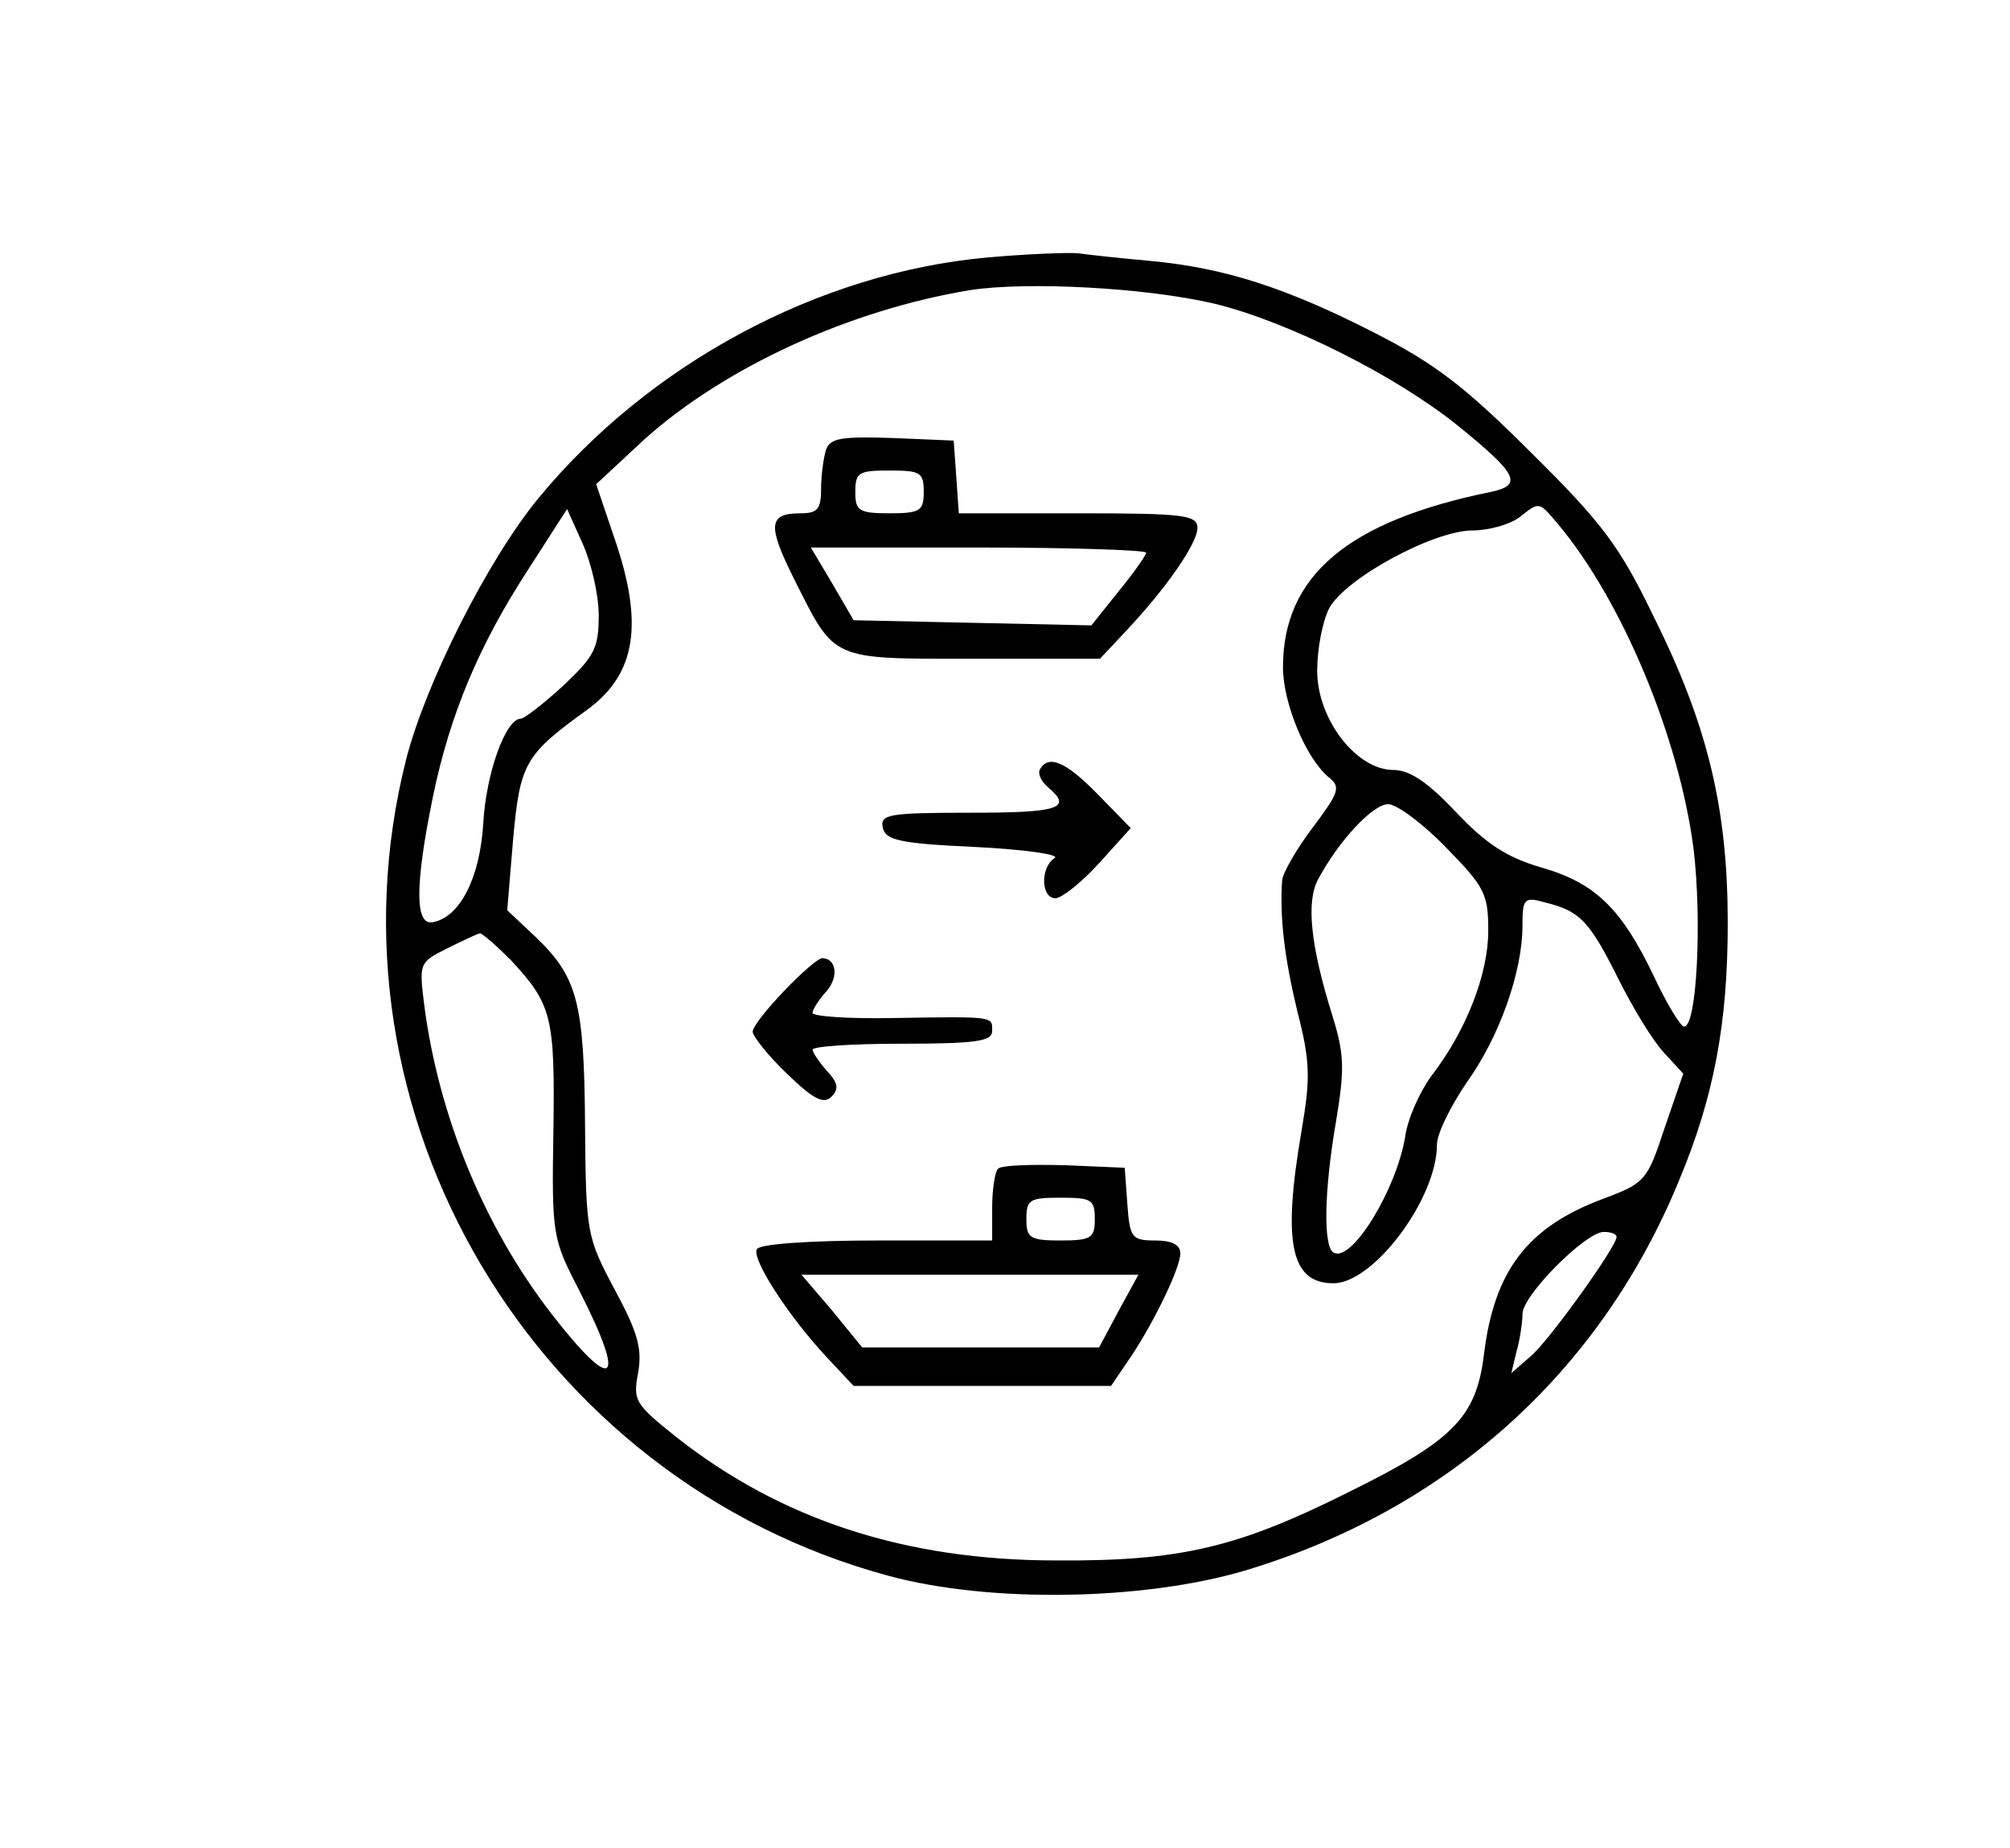
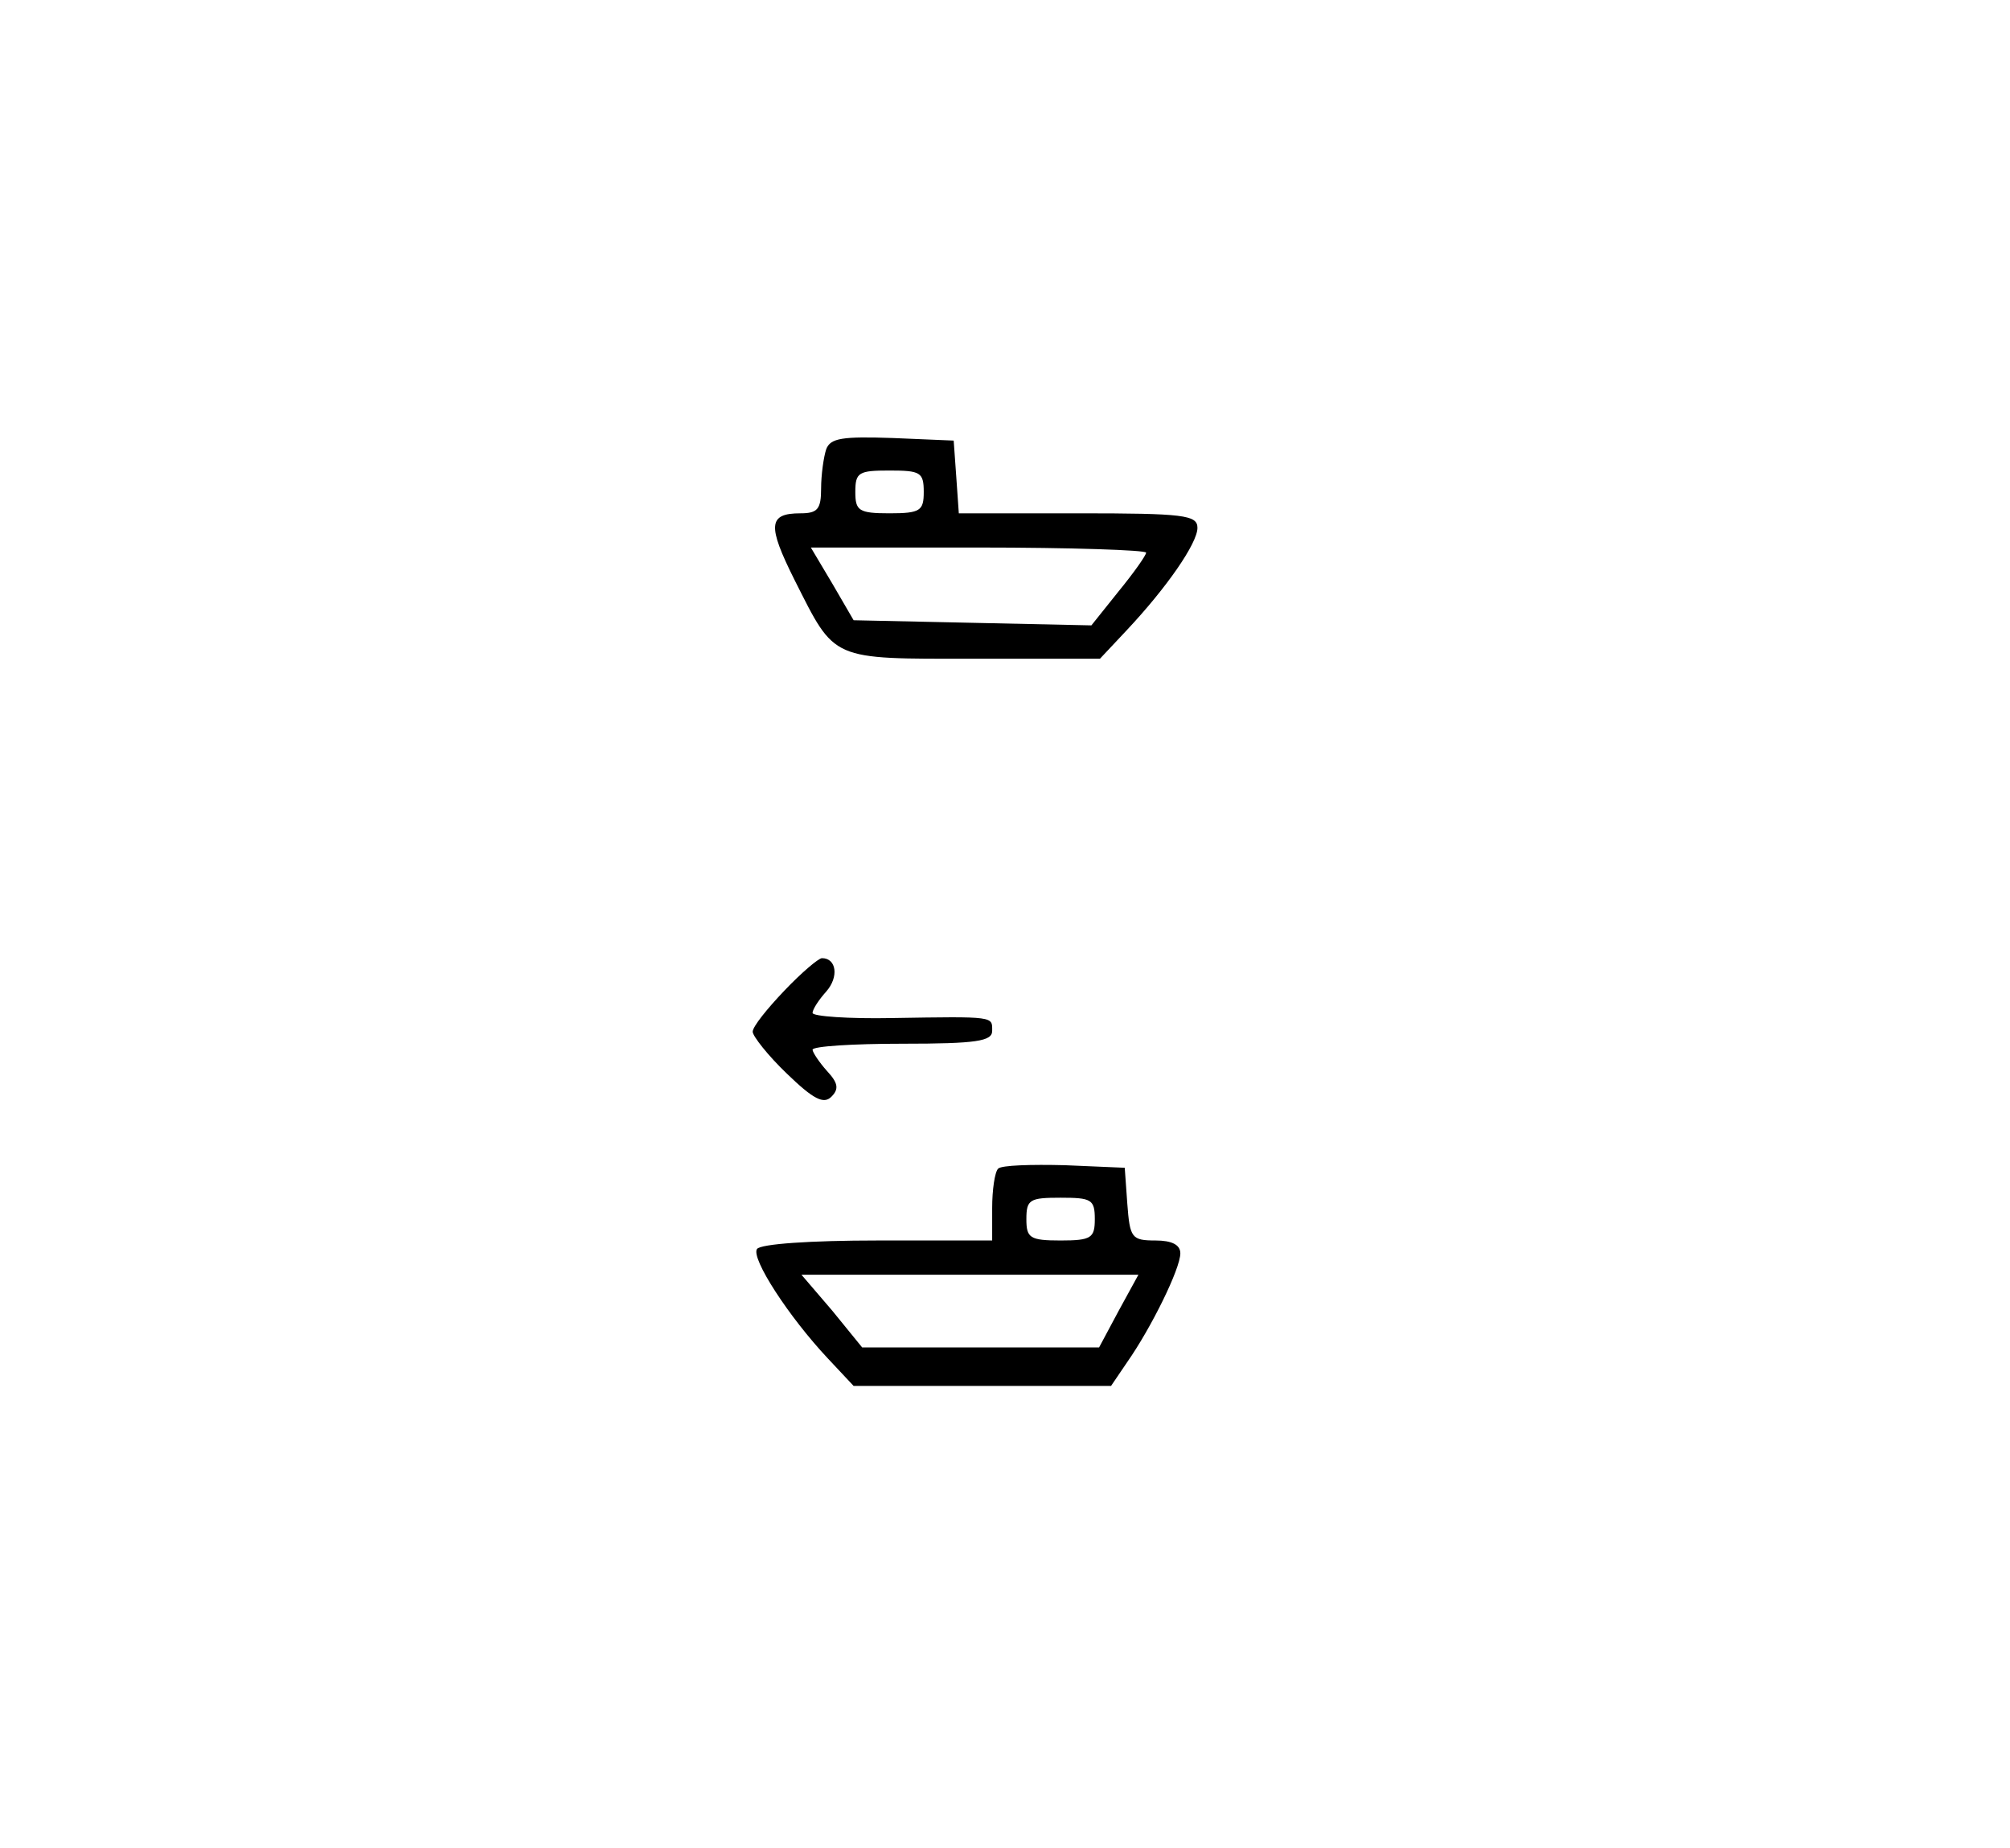
<svg xmlns="http://www.w3.org/2000/svg" width="235pt" height="216pt" viewBox="0 0 235 216" preserveAspectRatio="xMidYMid meet">
  <g transform="translate(0,216) scale(0.1,-0.1)" fill="#000000" stroke="none">
-     <path d="M1154 1859 c-198 -18 -396 -125 -525 -282 -59 -72 -131 -215 -154 -304 -105 -414 149 -843 564 -955 118 -32 297 -29 416 6 237 71 416 232 508 456 41 98 57 184 57 301 0 133 -23 231 -87 359 -39 81 -60 109 -142 190 -78 78 -113 105 -186 142 -102 52 -174 75 -260 83 -33 3 -71 7 -85 9 -14 1 -61 -1 -106 -5z m266 -54 c86 -21 212 -84 285 -143 69 -56 76 -69 38 -77 -167 -34 -243 -98 -243 -205 0 -42 27 -107 54 -129 14 -11 11 -18 -19 -58 -19 -25 -35 -53 -36 -62 -3 -44 3 -92 18 -154 15 -58 15 -78 5 -137 -23 -133 -13 -180 37 -180 47 0 121 99 121 162 0 13 16 45 35 73 38 53 65 129 65 183 0 32 2 34 27 27 40 -10 51 -21 85 -89 17 -34 40 -72 53 -86 l23 -25 -22 -64 c-20 -61 -23 -64 -71 -82 -89 -33 -128 -84 -140 -182 -9 -74 -36 -101 -160 -162 -128 -64 -196 -80 -340 -79 -177 0 -322 48 -444 144 -49 39 -51 43 -45 75 5 28 0 47 -27 97 -33 62 -34 66 -35 193 -1 144 -9 173 -58 220 l-33 31 7 84 c8 88 14 98 86 150 58 42 67 101 32 202 l-21 62 57 53 c94 84 240 151 381 174 66 10 204 3 285 -16z m401 -257 c75 -89 142 -249 159 -380 10 -83 4 -208 -11 -208 -4 0 -20 26 -35 58 -38 80 -69 110 -132 128 -41 12 -65 28 -100 65 -33 35 -54 49 -73 49 -43 0 -89 59 -89 116 0 25 6 57 14 73 19 35 122 91 168 91 19 0 43 7 54 15 24 19 23 19 45 -7z m-1121 -107 c0 -39 -5 -48 -42 -83 -23 -21 -45 -38 -49 -38 -18 0 -41 -65 -44 -123 -4 -63 -27 -109 -59 -115 -21 -4 -21 43 0 146 20 97 54 178 112 267 l45 70 18 -40 c10 -22 19 -60 19 -84z m991 -272 c45 -46 49 -54 49 -97 0 -51 -26 -117 -66 -169 -14 -19 -28 -50 -31 -71 -10 -62 -63 -149 -84 -136 -12 7 -11 72 3 153 10 60 10 78 -4 123 -26 83 -31 134 -17 160 24 45 64 88 82 88 10 0 41 -23 68 -51z m-1094 -131 c48 -52 52 -65 50 -200 -2 -123 -1 -126 31 -188 55 -108 40 -120 -33 -26 -79 102 -132 231 -149 361 -6 49 -6 50 26 66 18 9 35 17 39 18 3 0 19 -14 36 -31z m1293 -324 c0 -11 -78 -120 -100 -139 l-23 -20 6 25 c4 14 7 34 7 44 0 22 74 96 95 96 8 0 15 -2 15 -6z" />
    <path d="M966 1635 c-3 -9 -6 -30 -6 -46 0 -24 -4 -29 -24 -29 -38 0 -39 -14 -7 -78 48 -95 41 -92 210 -92 l147 0 31 33 c47 50 83 102 83 120 0 15 -16 17 -139 17 l-140 0 -3 43 -3 42 -71 3 c-59 2 -73 0 -78 -13z m114 -50 c0 -22 -4 -25 -40 -25 -36 0 -40 3 -40 25 0 23 4 25 40 25 36 0 40 -2 40 -25z m260 -71 c0 -3 -14 -23 -32 -45 l-32 -40 -139 3 -139 3 -25 43 -25 42 196 0 c108 0 196 -3 196 -6z" />
-     <path d="M1216 1261 c-3 -5 1 -14 9 -21 30 -25 13 -30 -91 -30 -95 0 -105 -2 -102 -17 3 -15 19 -19 108 -23 59 -3 100 -9 93 -13 -17 -11 -16 -47 1 -47 7 0 30 18 51 41 l37 41 -38 39 c-38 39 -58 47 -68 30z" />
    <path d="M917 1002 c-20 -21 -37 -42 -37 -48 0 -5 18 -28 40 -49 31 -30 43 -36 52 -27 9 9 8 16 -5 30 -9 10 -17 22 -17 25 0 4 47 7 105 7 87 0 105 3 105 15 0 17 4 17 -117 15 -51 -1 -93 2 -93 6 0 4 7 15 16 25 15 17 12 39 -5 39 -4 0 -24 -17 -44 -38z" />
    <path d="M1167 794 c-4 -4 -7 -25 -7 -46 l0 -38 -134 0 c-78 0 -137 -4 -141 -10 -7 -11 37 -79 83 -128 l30 -32 150 0 151 0 19 28 c28 40 62 109 62 127 0 10 -10 15 -29 15 -28 0 -30 3 -33 43 l-3 42 -70 3 c-39 1 -74 0 -78 -4z m113 -59 c0 -22 -4 -25 -40 -25 -36 0 -40 3 -40 25 0 23 4 25 40 25 36 0 40 -2 40 -25z m28 -107 l-23 -43 -139 0 -138 0 -35 43 -36 42 197 0 197 0 -23 -42z" />
  </g>
</svg>